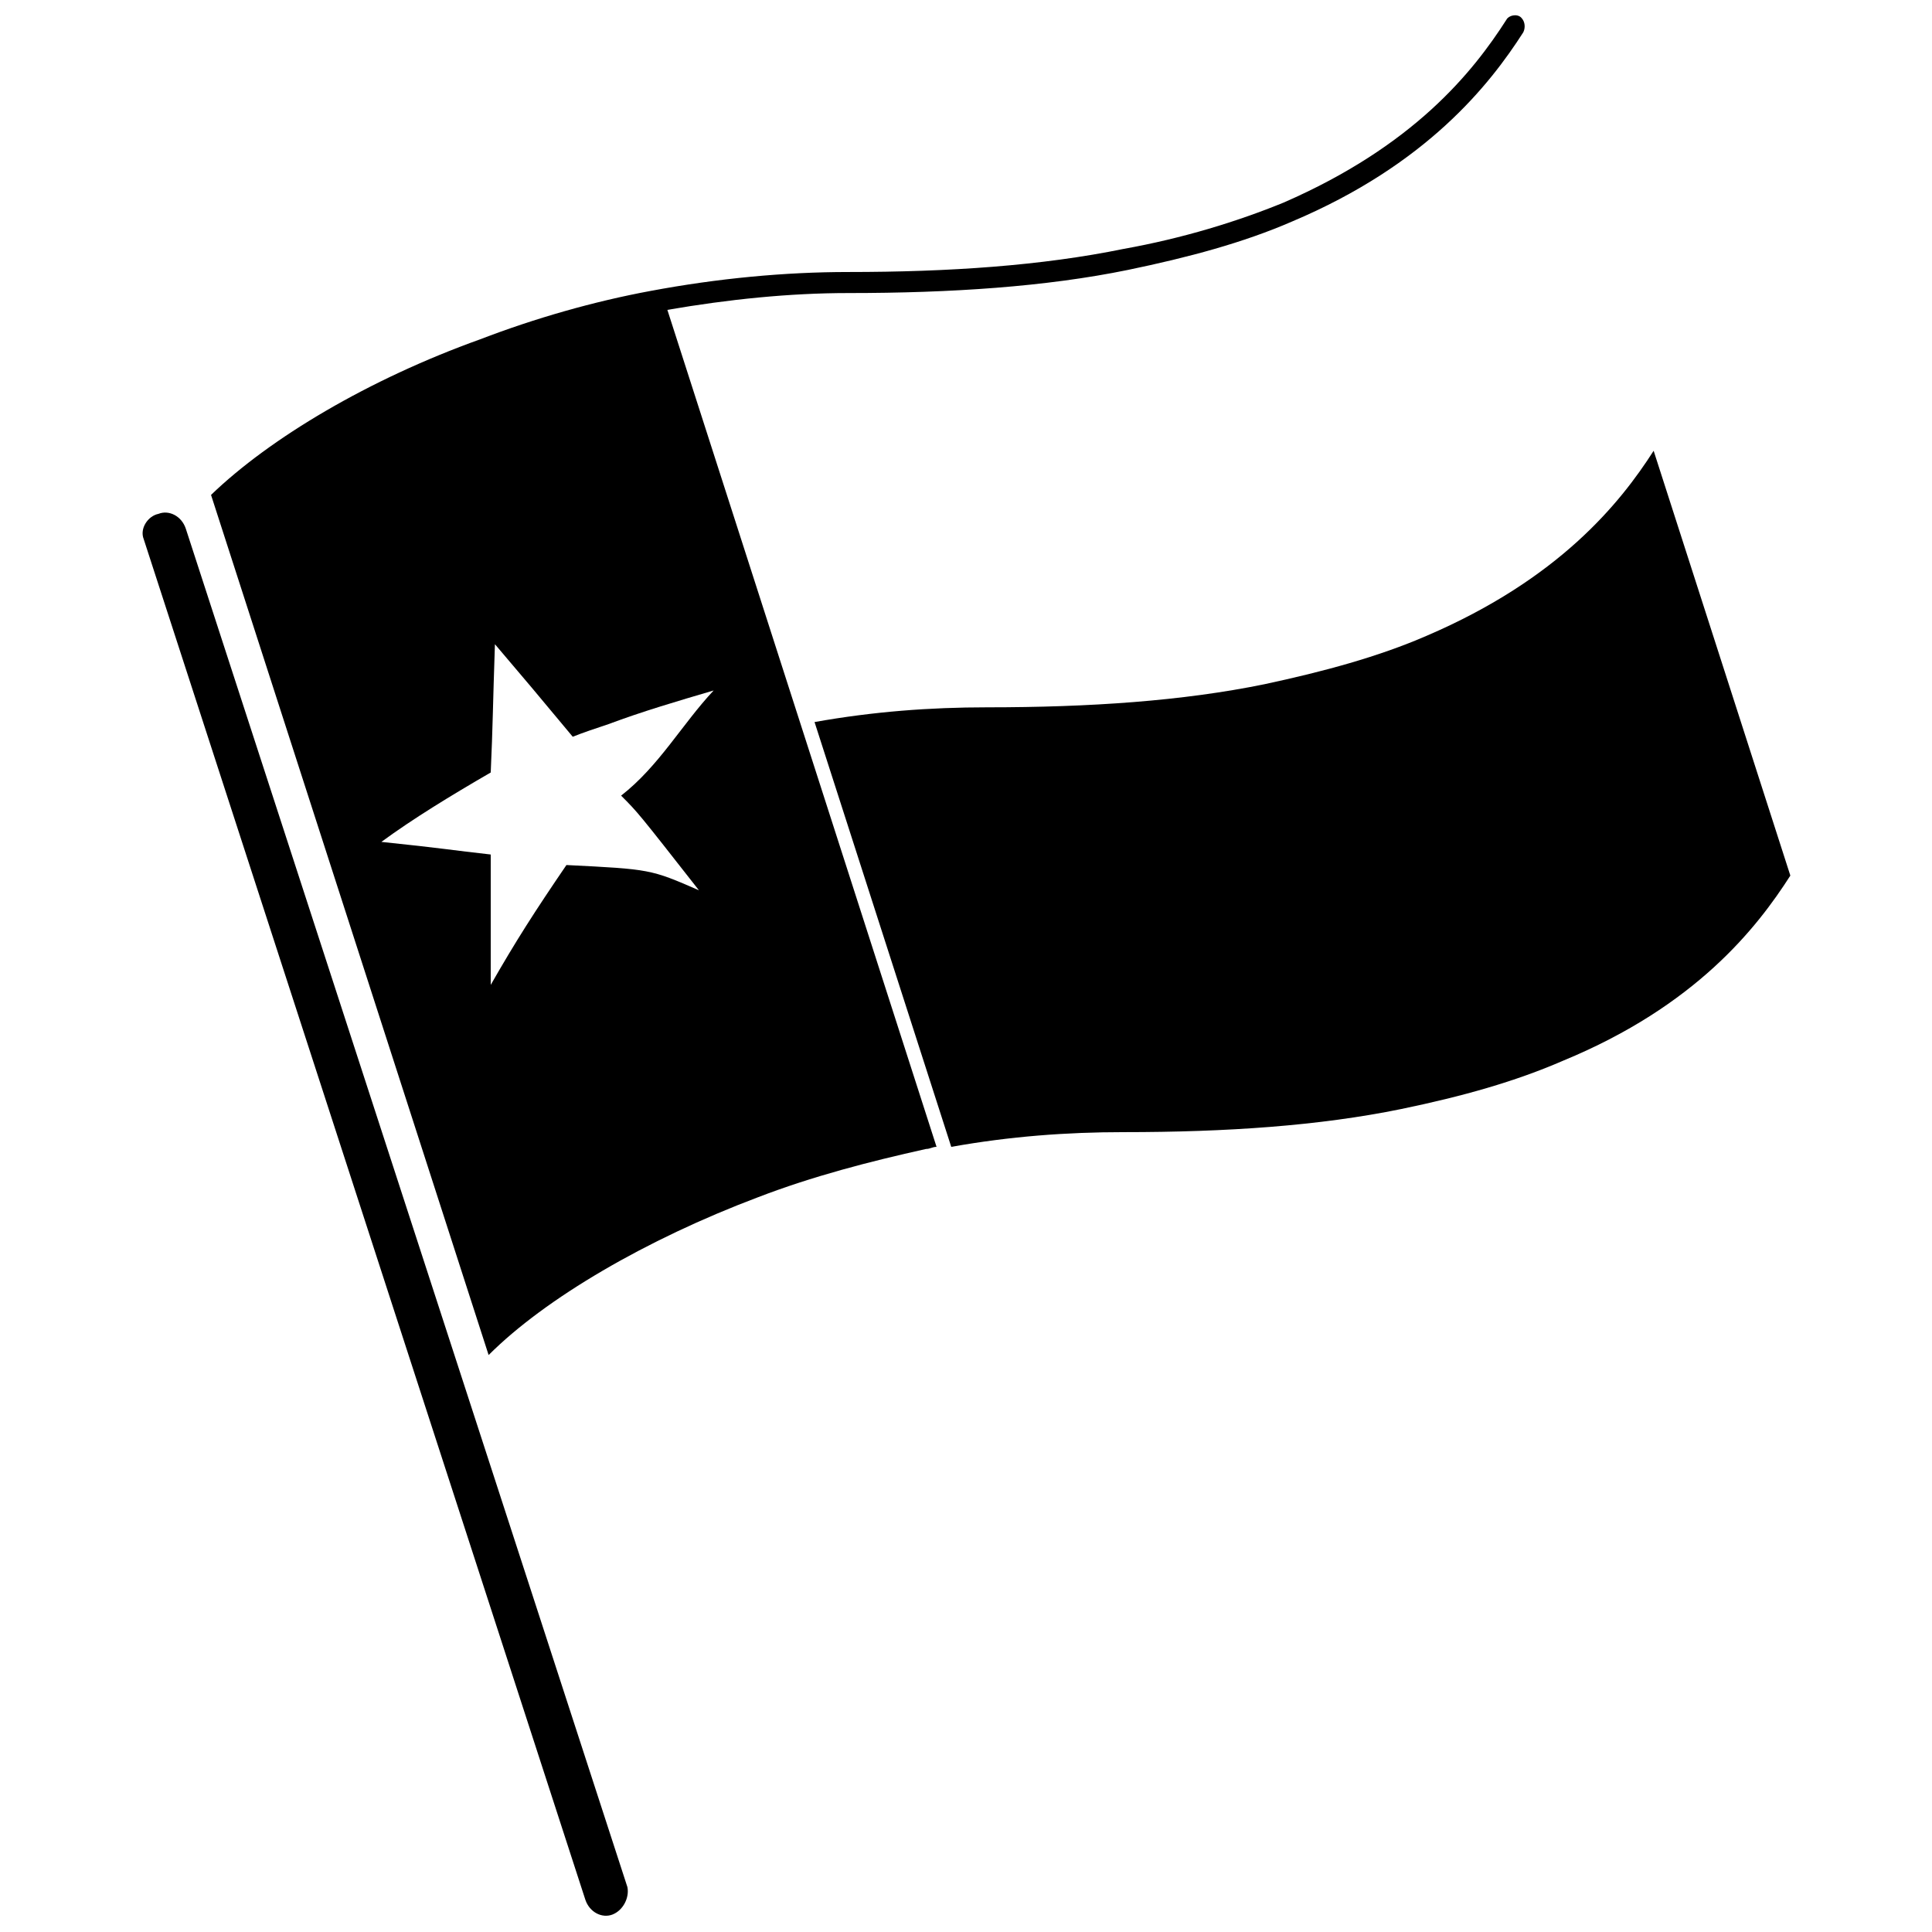
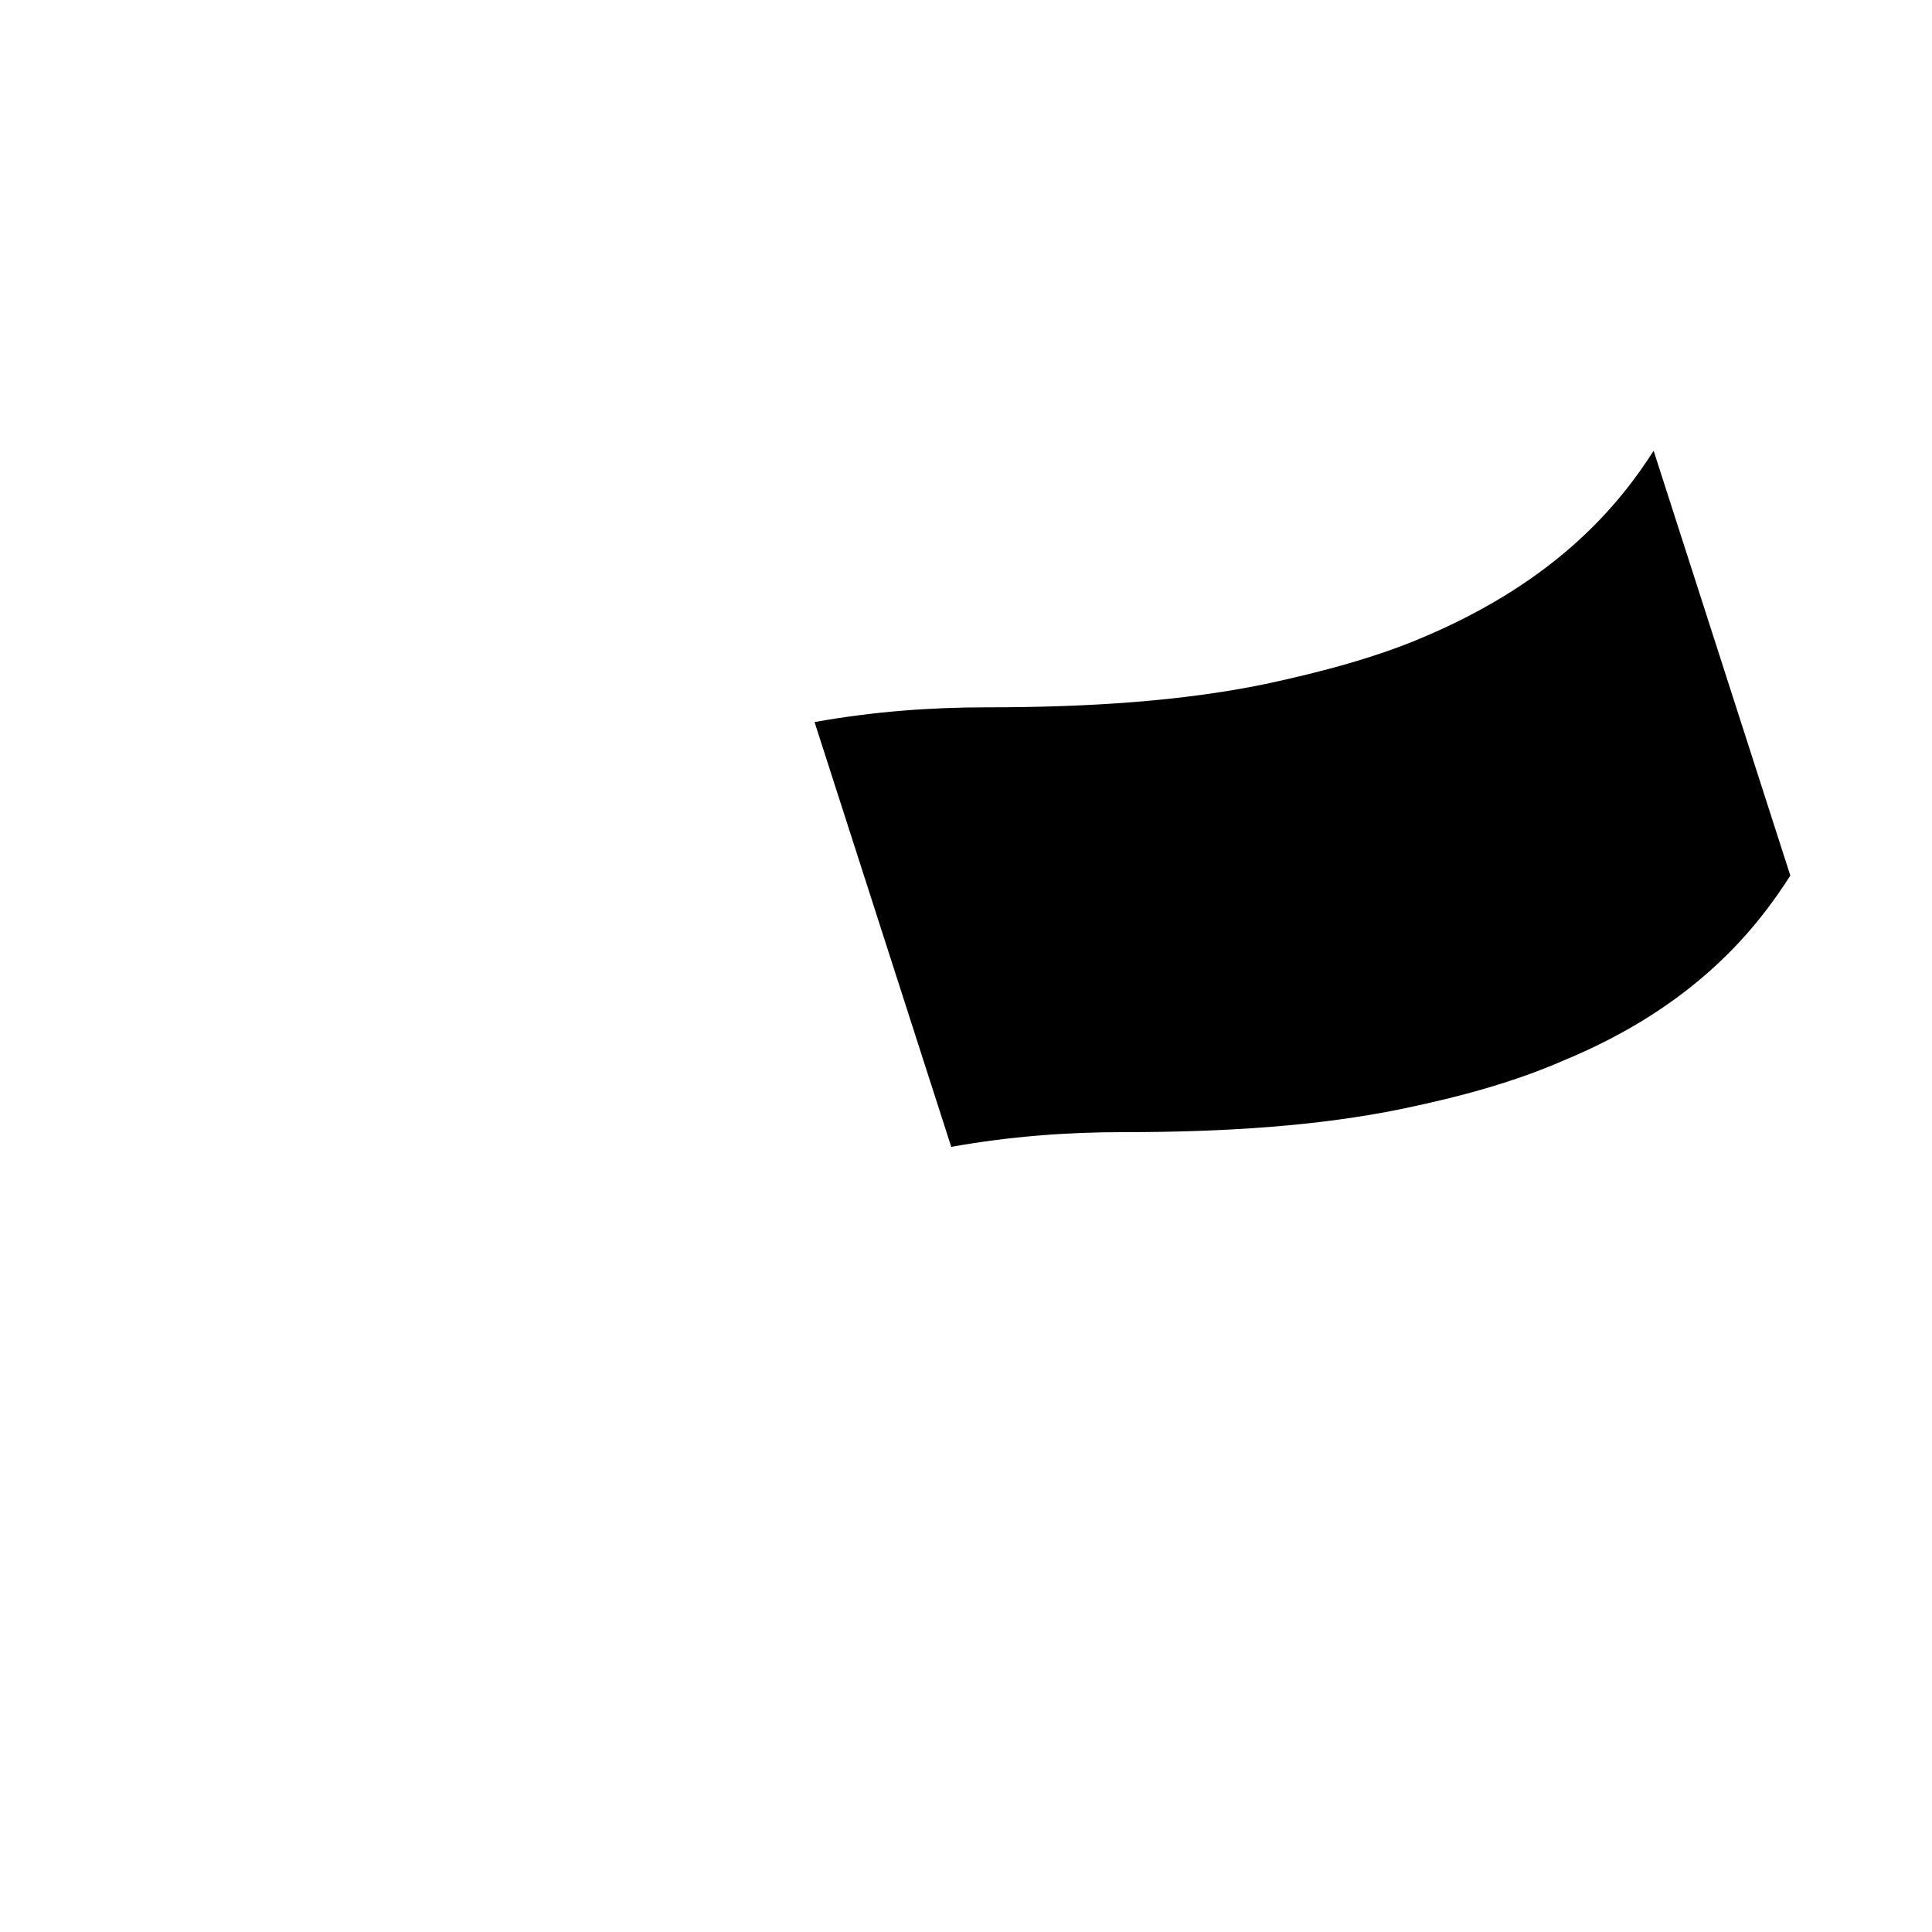
<svg xmlns="http://www.w3.org/2000/svg" width="800px" height="800px" version="1.1" viewBox="144 144 512 512">
  <defs>
    <clipPath id="b">
-       <path d="m181 279h130v372.9h-130z" />
+       <path d="m181 279v372.9h-130z" />
    </clipPath>
    <clipPath id="a">
-       <path d="m199 148.09h350v355.91h-350z" />
-     </clipPath>
+       </clipPath>
  </defs>
  <g clip-path="url(#b)">
    <path d="m306.37 651.35c-2.785 1.113-6.129-0.559-7.246-3.902l-117.04-360.58c-1.113-2.785 1.113-6.129 3.902-6.688 2.785-1.113 6.129 0.559 7.246 3.902l117.04 360.02c0.555 2.785-1.117 6.129-3.902 7.246z" />
  </g>
  <path d="m618.46 376.04c-8.918 13.934-25.078 34.555-60.191 49.043-12.816 5.574-26.75 9.473-42.914 12.816-21.734 4.457-46.258 6.129-73.566 6.129-15.047 0-30.094 1.113-45.699 3.902l-36.227-112.58c15.605-2.785 30.652-3.902 45.699-3.902 27.309 0 51.828-1.672 73.566-6.129 15.605-3.344 30.094-7.246 42.914-12.816 35.109-15.047 51.273-35.109 60.191-49.043l36.227 112.58" />
  <g clip-path="url(#a)">
    <path d="m273.49 503.1c15.047-15.047 41.797-30.652 71.336-41.797 14.488-5.574 29.539-9.473 44.586-12.816 1.113 0 1.672-0.559 2.785-0.559l-71.336-221.81c16.16-2.785 32.324-4.457 47.93-4.457 27.309 0 52.387-1.672 74.121-6.129 16.16-3.344 30.652-7.246 43.469-12.816 35.668-15.047 52.387-36.227 61.305-50.156 0.559-1.113 0.559-2.785-0.559-3.902-1.109-1.121-3.34-0.562-3.898 0.551-8.918 13.934-24.523 33.438-59.074 48.484-12.262 5.016-26.75 9.473-42.355 12.262-21.734 4.457-46.258 6.129-73.008 6.129-16.719 0-34.555 1.672-52.387 5.016-15.047 2.785-30.652 7.246-45.141 12.816-29.539 10.59-55.73 26.195-71.336 41.242zm55.73-123.17c-12.816-5.574-12.816-5.574-35.109-6.688-8.359 12.262-13.375 20.062-20.062 31.766v-34.555c-10.031-1.113-12.816-1.672-28.98-3.344 8.359-6.129 18.391-12.262 28.98-18.391 0.559-12.262 0.559-17.832 1.113-33.996 9.473 11.145 9.473 11.145 20.621 24.523 2.785-1.113 6.129-2.231 9.473-3.344 8.918-3.344 18.391-6.129 27.867-8.918-8.359 8.918-14.488 20.062-24.523 27.867 4.461 4.461 4.461 4.461 20.621 25.078z" />
  </g>
</svg>